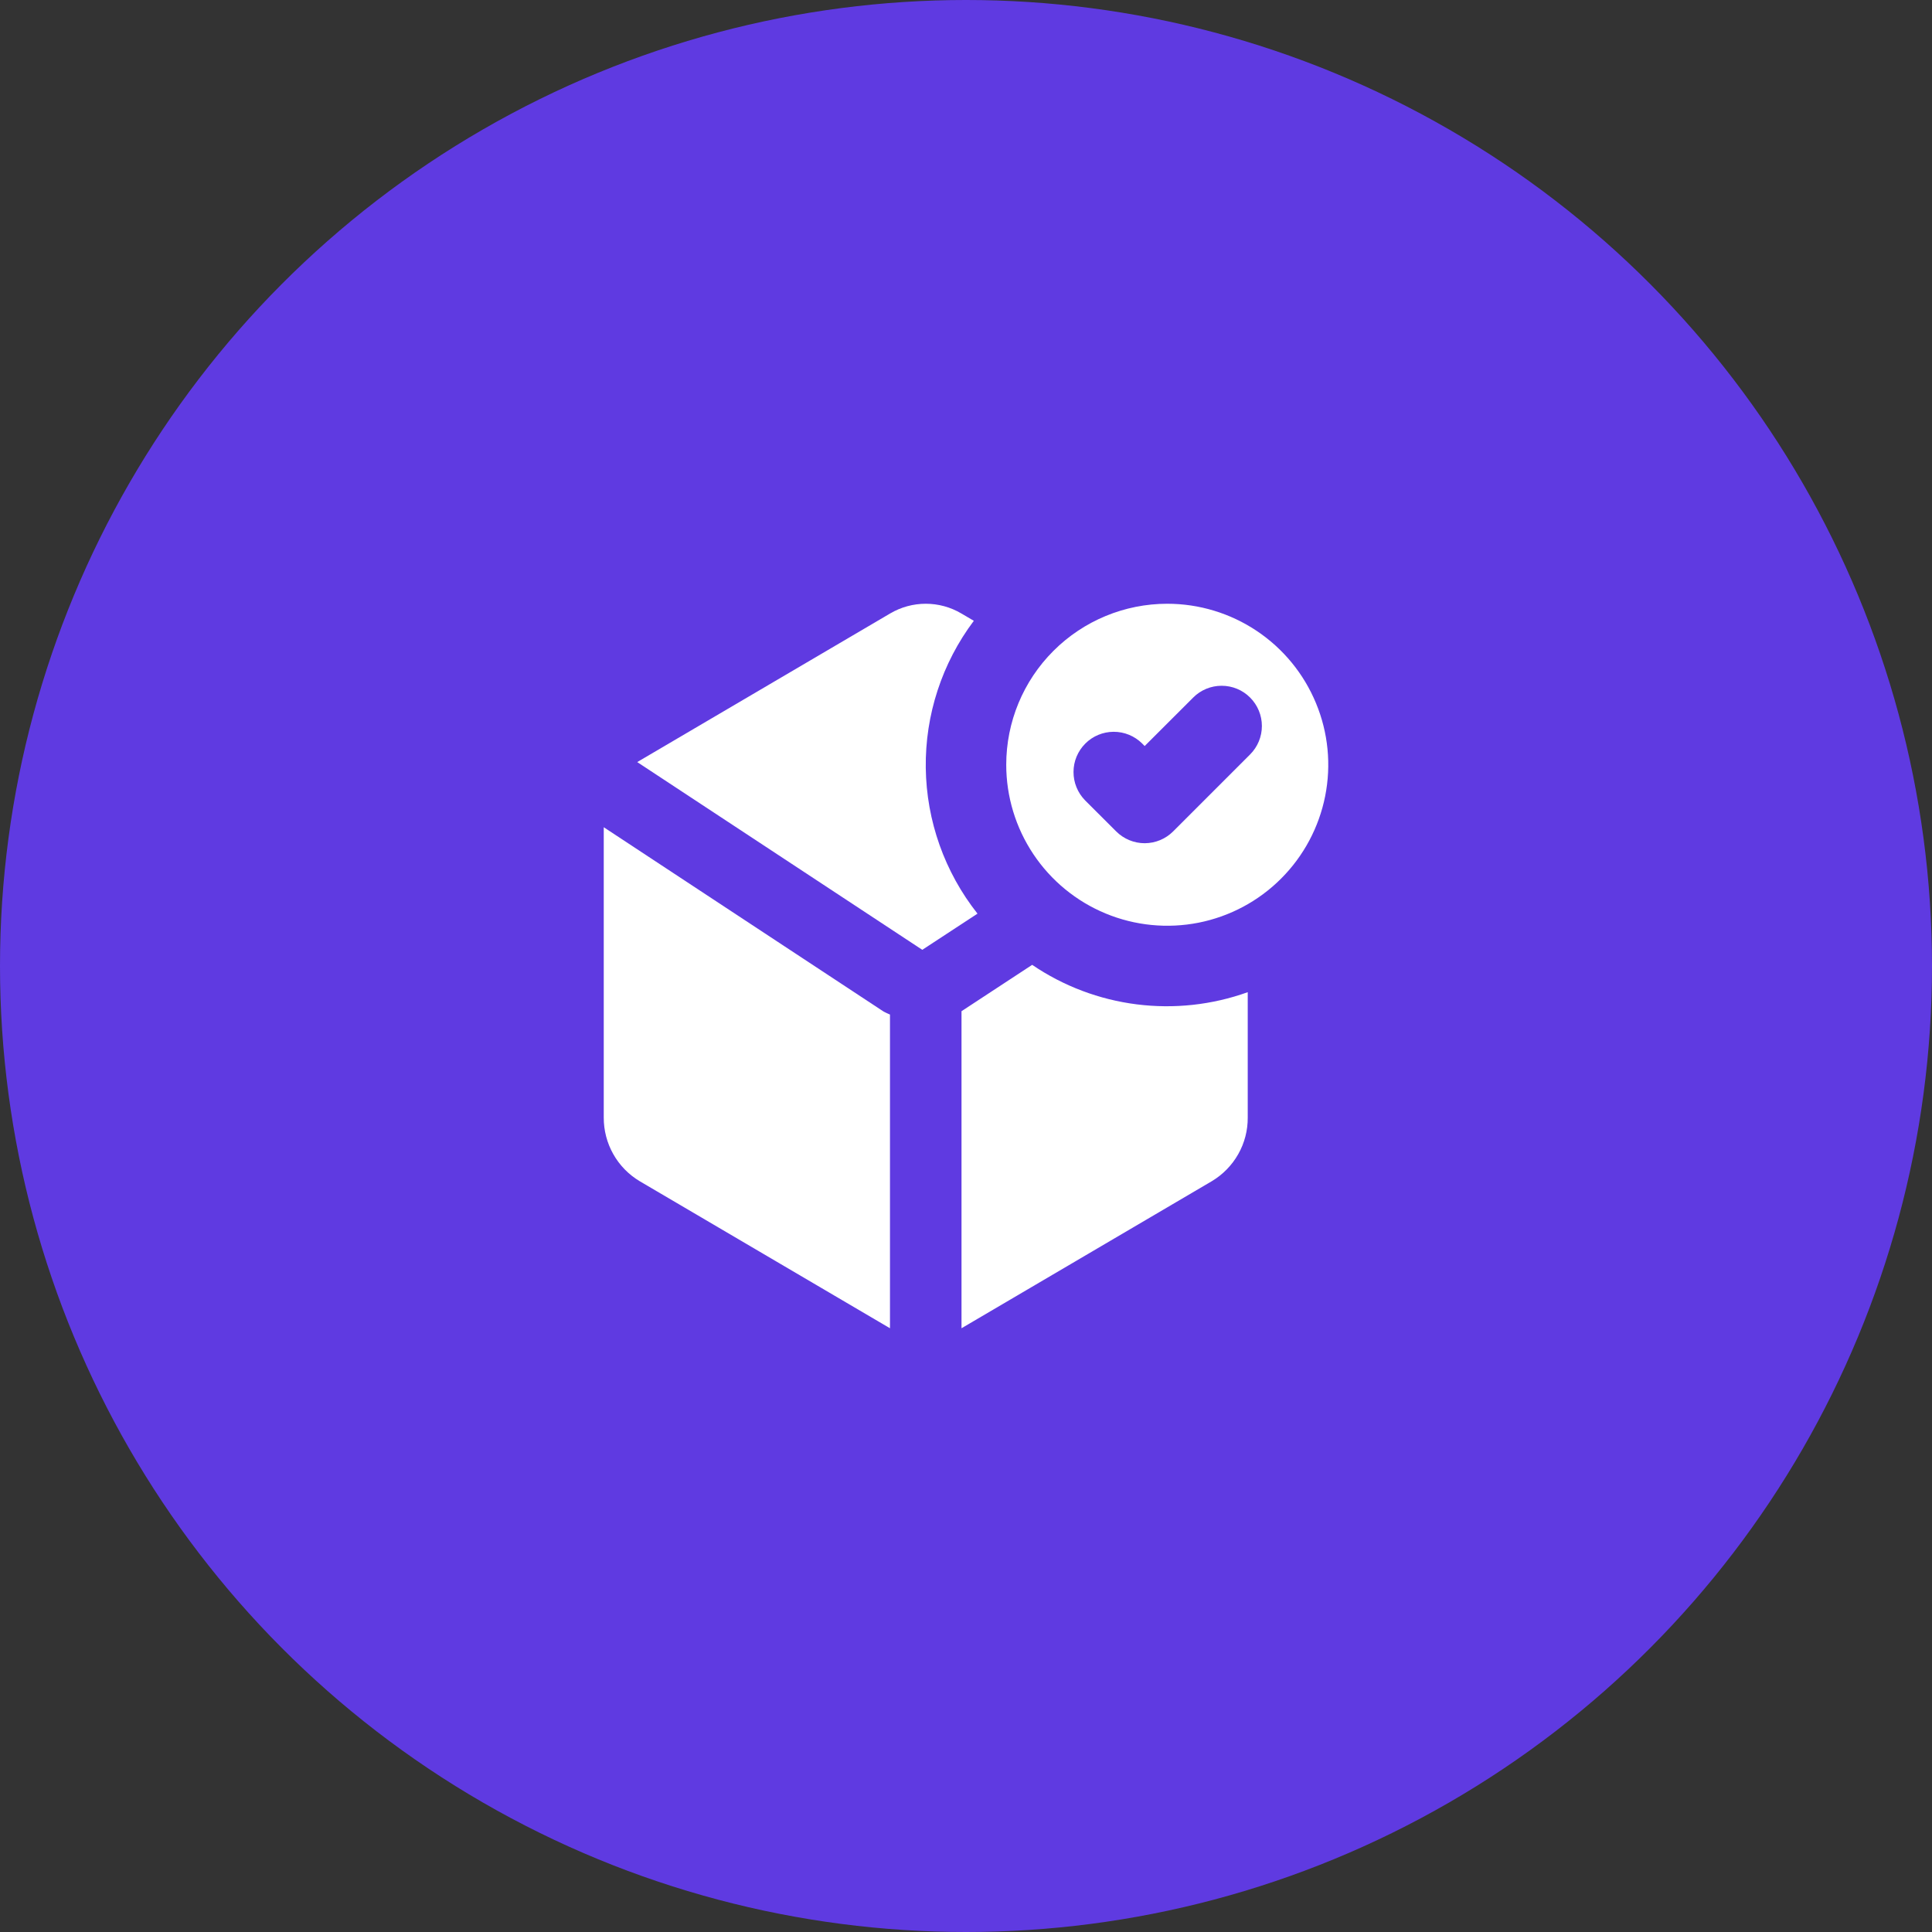
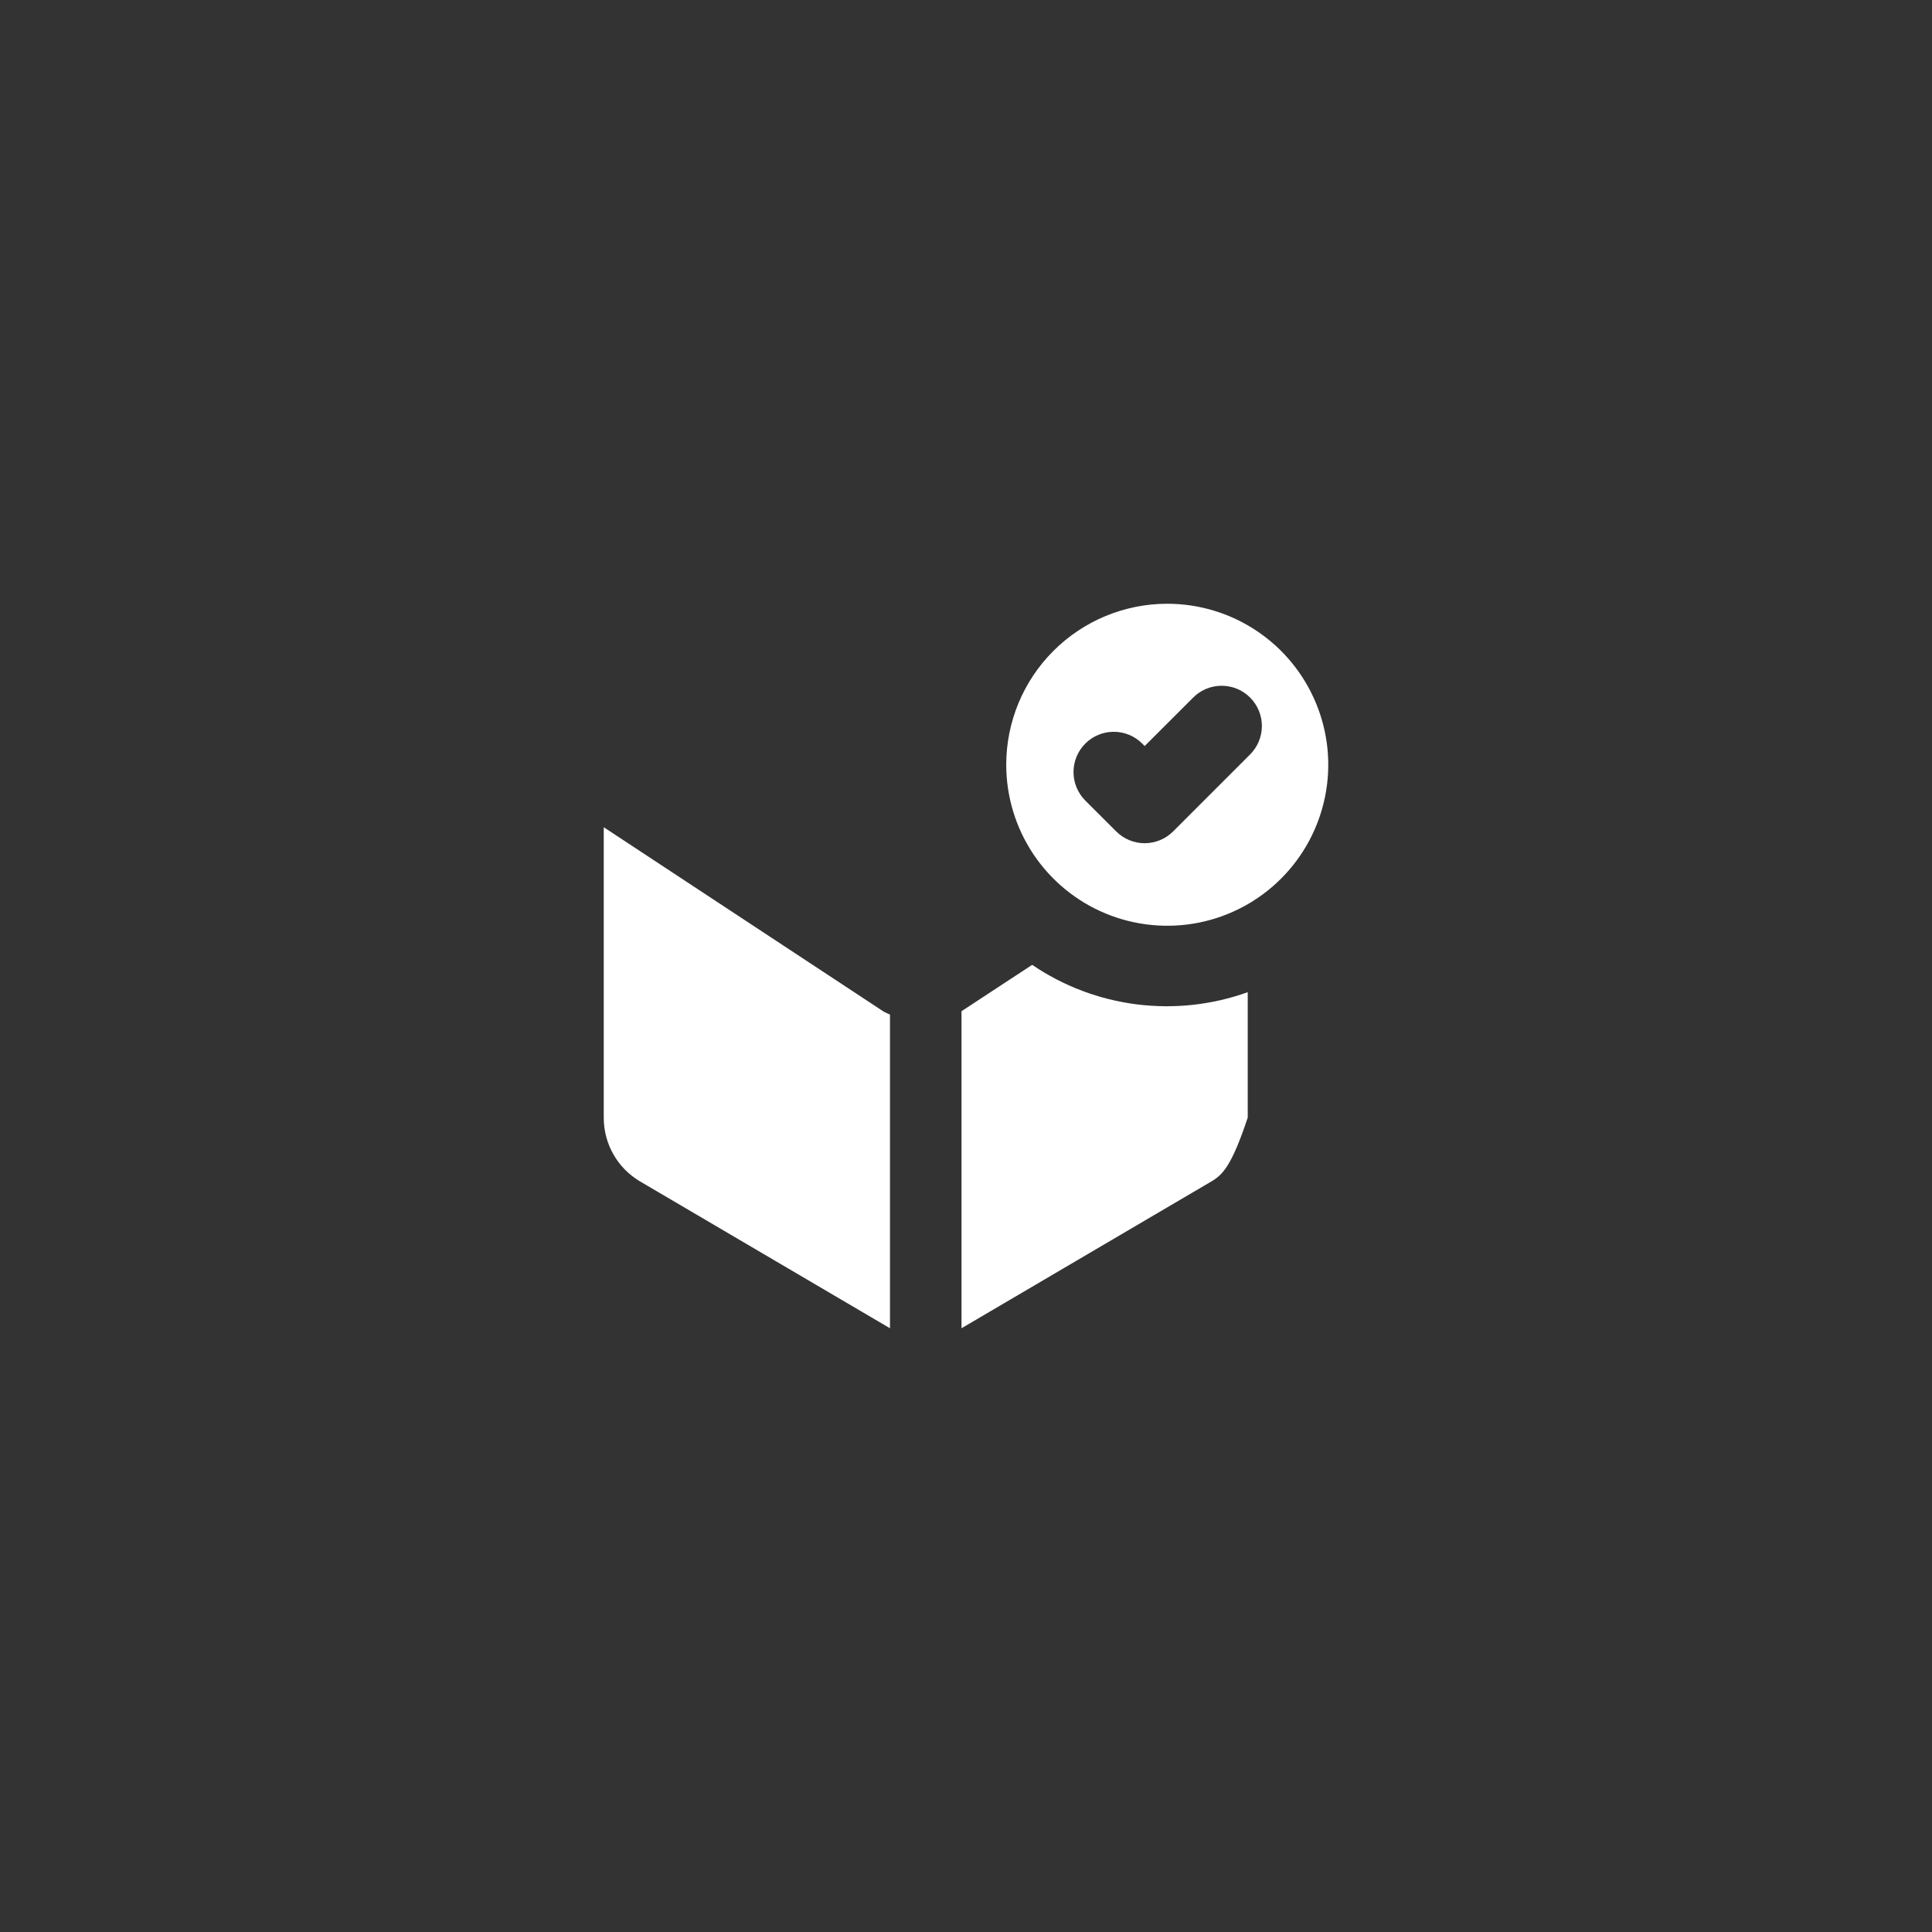
<svg xmlns="http://www.w3.org/2000/svg" width="40" height="40" viewBox="0 0 40 40" fill="none">
  <rect x="0" y="0" width="40" height="40" fill="#333333" stroke="none" />
-   <circle cx="20" cy="20" r="20" fill="#5F3AE1" />
-   <path d="M19.903 12.701L20.162 12.853C19.503 13.73 19.153 14.8 19.167 15.897C19.181 16.994 19.557 18.055 20.238 18.916L19.095 19.665L13.193 15.778L18.43 12.701C18.654 12.569 18.908 12.5 19.167 12.5C19.426 12.5 19.68 12.569 19.903 12.701Z" fill="white" />
-   <path d="M19.907 20.936L21.37 19.976C22.017 20.416 22.759 20.696 23.534 20.794C24.31 20.892 25.098 20.806 25.833 20.542V23.138C25.835 23.403 25.767 23.665 25.636 23.896C25.505 24.127 25.316 24.32 25.088 24.456L19.907 27.5V20.936Z" fill="white" />
+   <path d="M19.907 20.936L21.37 19.976C22.017 20.416 22.759 20.696 23.534 20.794C24.31 20.892 25.098 20.806 25.833 20.542V23.138C25.505 24.127 25.316 24.32 25.088 24.456L19.907 27.5V20.936Z" fill="white" />
  <path d="M12.5 17.127V23.137C12.499 23.403 12.567 23.665 12.698 23.896C12.828 24.127 13.017 24.32 13.245 24.456L18.426 27.5V21.005C18.381 20.987 18.337 20.967 18.295 20.944L12.5 17.127Z" fill="white" />
  <path fill-rule="evenodd" clip-rule="evenodd" d="M21.395 17.685C21.029 17.137 20.833 16.493 20.833 15.833C20.833 14.949 21.184 14.101 21.81 13.476C22.435 12.851 23.283 12.5 24.167 12.5C24.826 12.5 25.47 12.695 26.019 13.062C26.567 13.428 26.994 13.949 27.246 14.558C27.499 15.167 27.565 15.837 27.436 16.484C27.307 17.13 26.99 17.724 26.524 18.19C26.058 18.657 25.464 18.974 24.817 19.103C24.17 19.231 23.5 19.165 22.891 18.913C22.282 18.661 21.761 18.233 21.395 17.685ZM25.293 14.198C25.072 14.198 24.86 14.285 24.704 14.442L23.699 15.446L23.645 15.391C23.488 15.237 23.277 15.15 23.056 15.151C22.836 15.152 22.625 15.239 22.47 15.395C22.314 15.551 22.226 15.762 22.226 15.982C22.225 16.203 22.312 16.414 22.466 16.571L23.11 17.214C23.267 17.37 23.479 17.458 23.7 17.458C23.921 17.457 24.132 17.37 24.289 17.213L25.882 15.62C26.038 15.464 26.126 15.252 26.126 15.031C26.126 14.81 26.038 14.598 25.882 14.442C25.726 14.285 25.514 14.198 25.293 14.198Z" fill="white" />
</svg>